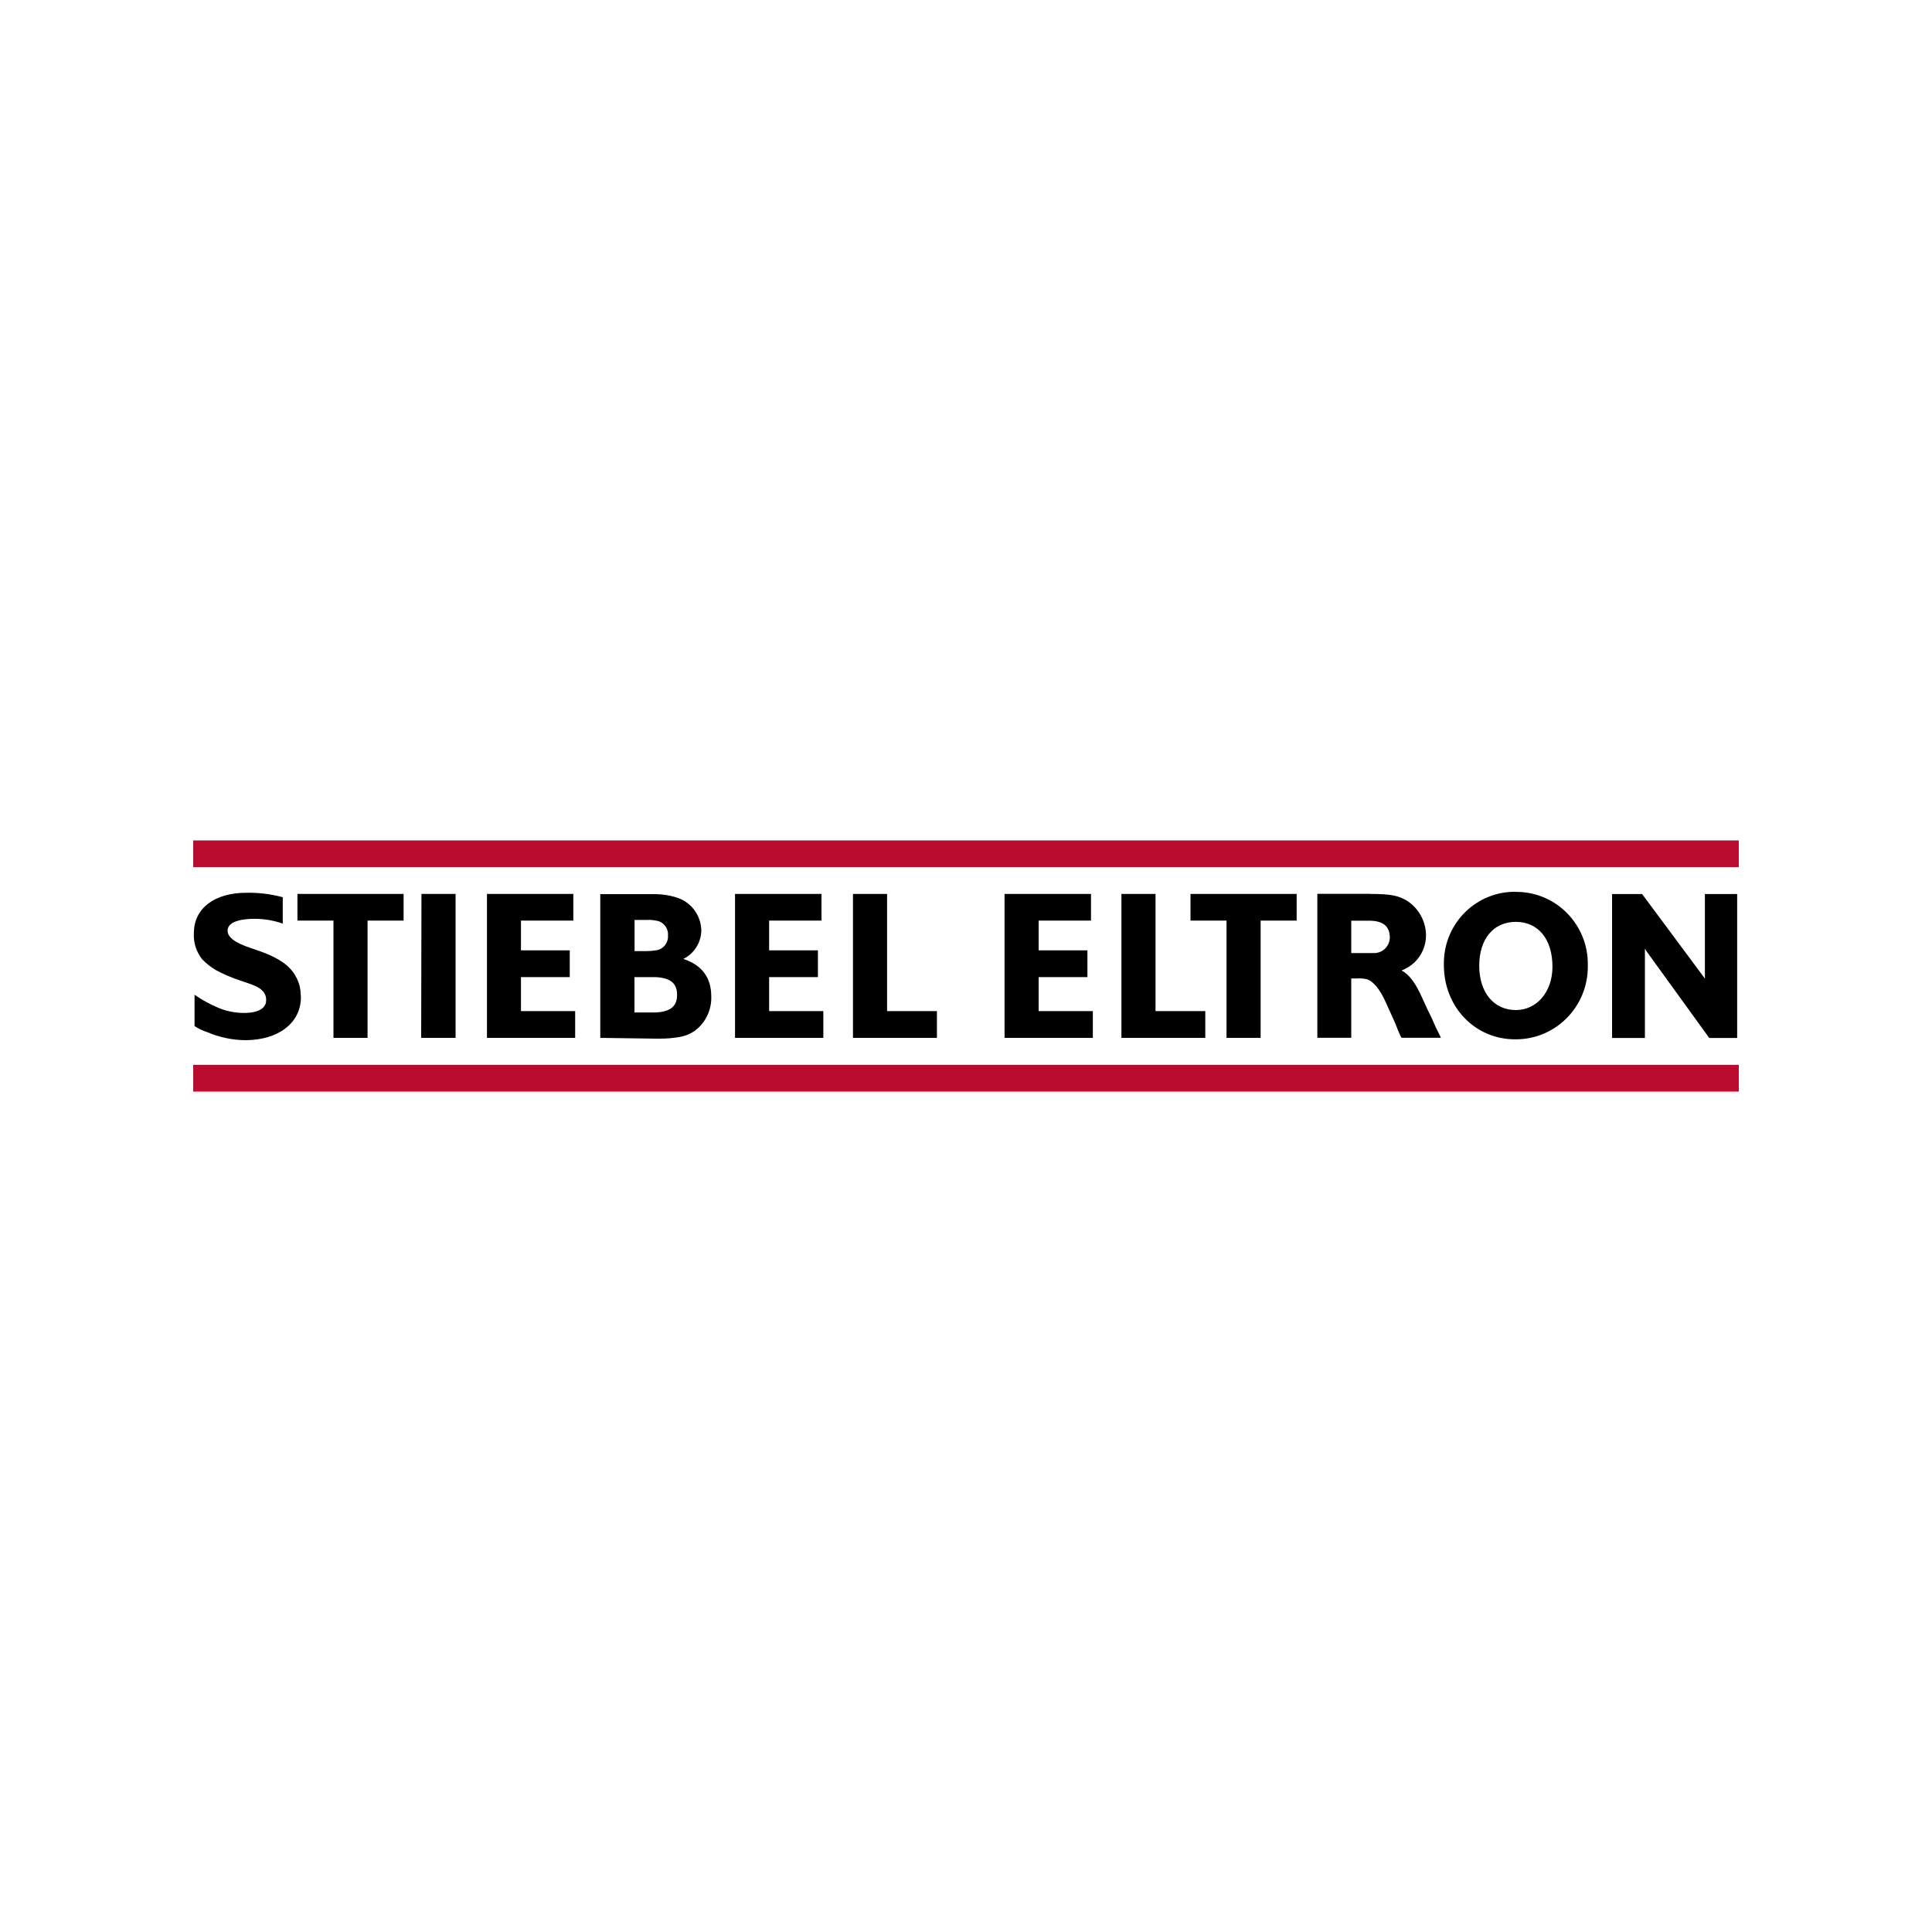
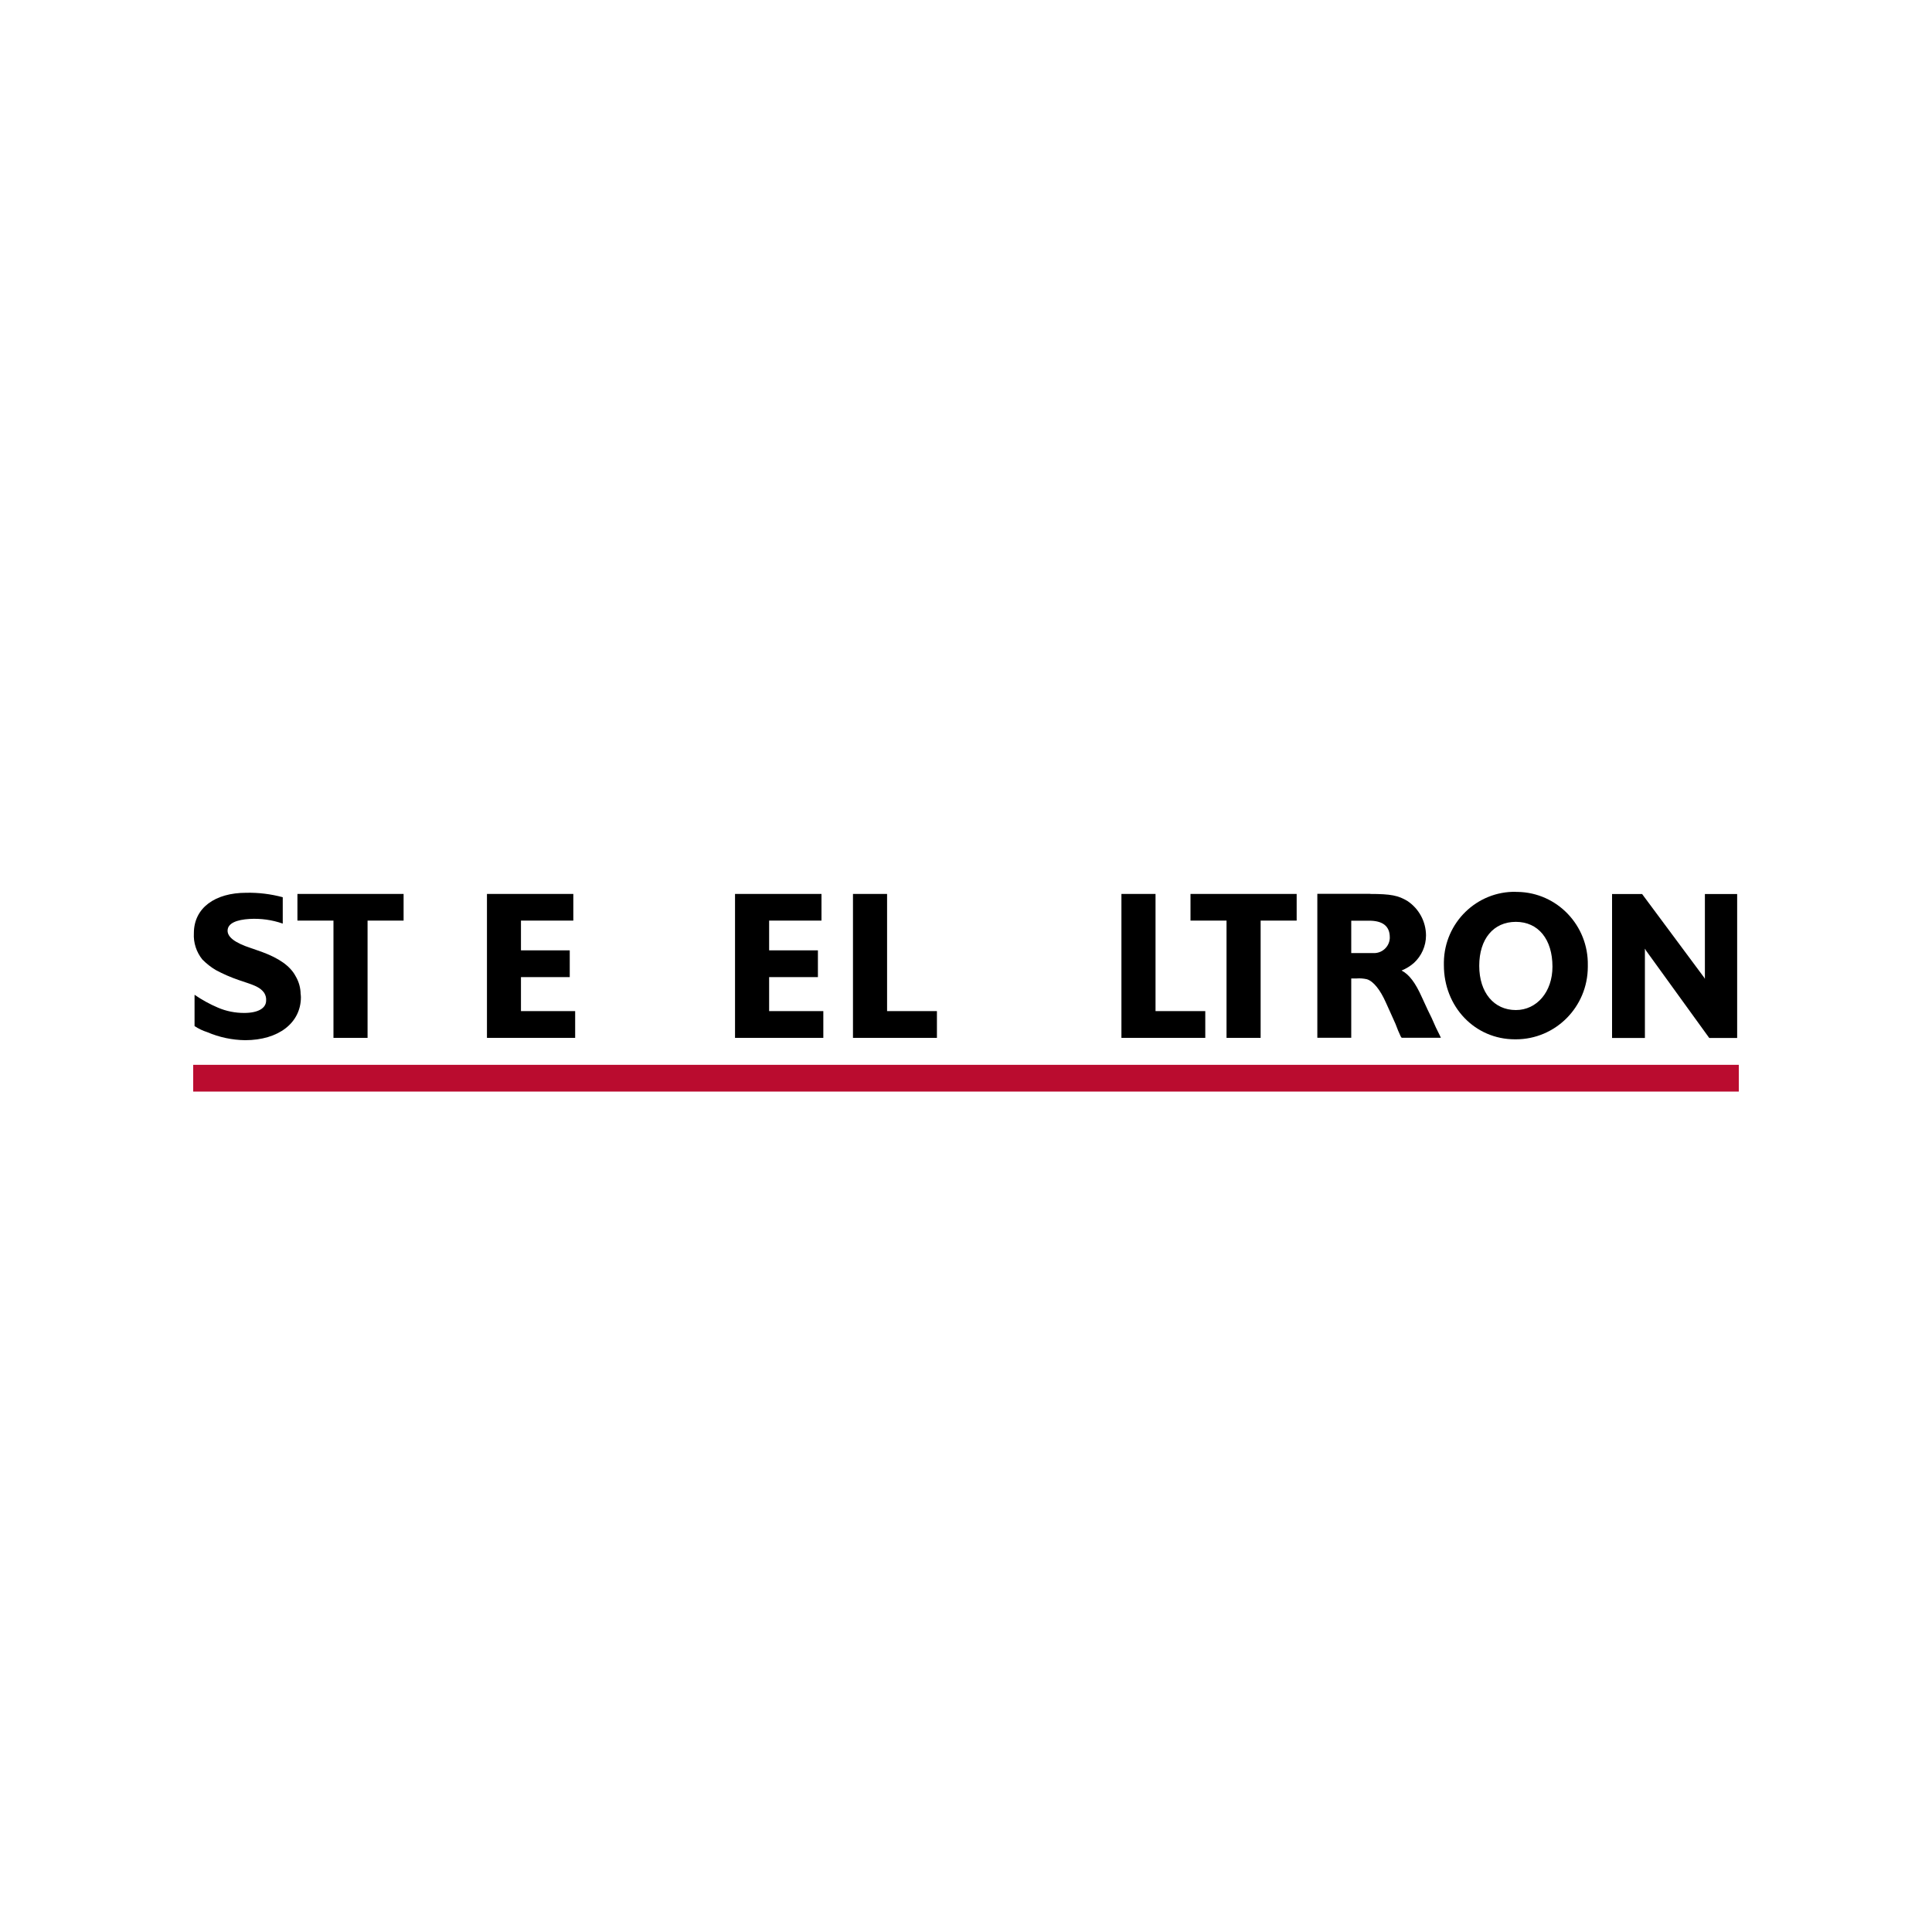
<svg xmlns="http://www.w3.org/2000/svg" width="200" height="200" viewBox="0 0 200 200">
  <defs>
    <style>.cls-1{fill:#fff;}.cls-2{fill:#ba0c2f;}</style>
  </defs>
  <g id="Calque_9">
    <rect class="cls-1" width="200" height="200" />
  </g>
  <g id="Calque_4">
    <g id="Ebene_1-2">
-       <rect class="cls-2" x="20" y="87" width="160" height="2.77" />
      <rect class="cls-2" x="20" y="110.23" width="160" height="2.77" />
      <polygon points="85.23 104.67 79.62 104.67 79.62 101.15 84.67 101.15 84.67 98.38 79.62 98.38 79.62 95.3 85.04 95.3 85.04 92.54 76.09 92.54 76.09 107.44 85.23 107.44 85.23 104.67" />
      <polygon points="179.83 92.55 176.49 92.55 176.49 101.22 176.49 101.31 176.47 101.31 176.43 101.22 169.99 92.55 166.88 92.55 166.88 107.45 170.28 107.45 170.28 98.38 170.28 98.23 170.31 98.23 170.38 98.38 176.94 107.45 179.83 107.45 179.83 92.55" />
      <path d="M156.92,92.32c-4.04-.07-7.38,3.18-7.45,7.26,0,.11,0,.22,0,.33,0,4.3,3.19,7.68,7.36,7.68h.09c4.11,0,7.44-3.35,7.45-7.5,0-.05,0-.1,0-.15.08-4.13-3.17-7.54-7.26-7.61-.06,0-.13,0-.19,0M156.92,104.56c-2.26,0-3.79-1.8-3.79-4.58s1.47-4.55,3.79-4.55,3.79,1.8,3.79,4.64c0,2.61-1.62,4.49-3.79,4.49" />
      <polygon points="96.99 104.67 91.83 104.67 91.83 92.54 88.3 92.54 88.3 107.44 96.99 107.44 96.99 104.67" />
-       <polygon points="113.13 104.67 107.52 104.67 107.52 101.15 112.57 101.15 112.57 98.38 107.52 98.38 107.52 95.3 112.94 95.3 112.94 92.54 103.99 92.54 103.99 107.44 113.13 107.44 113.13 104.67" />
      <polygon points="124.77 104.67 119.62 104.67 119.62 92.54 116.09 92.54 116.09 107.44 124.77 107.44 124.77 104.67" />
-       <path d="M70.73,99.27c1.13-.55,1.86-1.7,1.87-2.97-.04-1.61-1.13-3-2.66-3.42-.67-.21-1.36-.31-2.06-.32h-5.74v14.88l5.74.08h.45c.65,0,1.3-.05,1.94-.16.61-.09,1.18-.32,1.69-.68,1.1-.83,1.72-2.16,1.67-3.54,0-1.92-.95-3.23-2.88-3.87M65.69,95.23h1.29c.3-.01.61,0,.91.07.76.08,1.32.77,1.26,1.54.05.77-.5,1.45-1.26,1.54-.32.05-.65.08-.98.08h-1.22v-3.23ZM67.88,104.81h-2.2v-3.66h2.2c1.57.09,2.21.66,2.21,1.84s-.68,1.74-2.21,1.82" />
      <polygon points="59.54 104.67 53.93 104.67 53.93 101.15 58.98 101.15 58.98 98.38 53.93 98.38 53.93 95.3 59.35 95.3 59.35 92.54 50.41 92.54 50.41 107.44 59.54 107.44 59.54 104.67" />
-       <polygon points="47.16 92.54 43.63 92.54 43.6 107.44 47.16 107.44 47.16 92.54" />
      <polygon points="30.79 92.54 30.79 95.3 34.52 95.3 34.52 107.44 38.05 107.44 38.05 95.3 41.78 95.3 41.78 92.54 30.79 92.54" />
      <polygon points="123.24 92.54 123.24 95.3 126.97 95.3 126.97 107.44 130.5 107.44 130.5 95.3 134.23 95.3 134.23 92.54 123.24 92.54" />
      <path d="M141.82,92.54c2.16,0,2.94.16,3.89.74,1.18.79,1.9,2.12,1.91,3.55,0,1.09-.46,2.13-1.26,2.86-.38.33-.81.59-1.27.78.78.4,1.43,1.25,2.12,2.8l.58,1.26.41.84.44.99.41.83.11.24h-4.06l-.1-.14-.27-.61-.27-.69-.43-.96-.57-1.26c-.57-1.28-1.27-2.19-1.96-2.4-.35-.08-.72-.11-1.08-.08h-.54v6.14h-3.51v-14.9h5.47ZM139.89,98.66h2.25c.89.06,1.67-.62,1.73-1.52,0-.04,0-.08,0-.12,0-1.18-.78-1.71-2.13-1.71h-1.86v3.35Z" />
      <path d="M31.12,102.92h0c0-.65-.18-1.29-.51-1.85-.57-1.09-1.76-1.89-3.53-2.54l-1.12-.39c-1.68-.55-2.4-1.15-2.4-1.79,0-.8.98-1.14,2.25-1.22,1.17-.07,2.35.09,3.46.48v-2.73c-1.23-.33-2.51-.49-3.79-.46-3.2,0-5.41,1.55-5.41,4.18-.06.99.26,1.96.88,2.73.42.42.88.79,1.39,1.09.76.41,1.55.75,2.36,1.03l.98.33c1.08.36,1.41.64,1.68,1.02h0c.14.23.21.5.19.77,0,.8-.83,1.29-2.28,1.29-.93,0-1.85-.18-2.71-.55-.85-.36-1.66-.81-2.42-1.33v3.24c.41.27.85.48,1.32.63,1.24.53,2.56.81,3.91.83,3.46,0,5.78-1.79,5.78-4.46,0-.09-.02-.19-.02-.3Z" />
    </g>
  </g>
</svg>